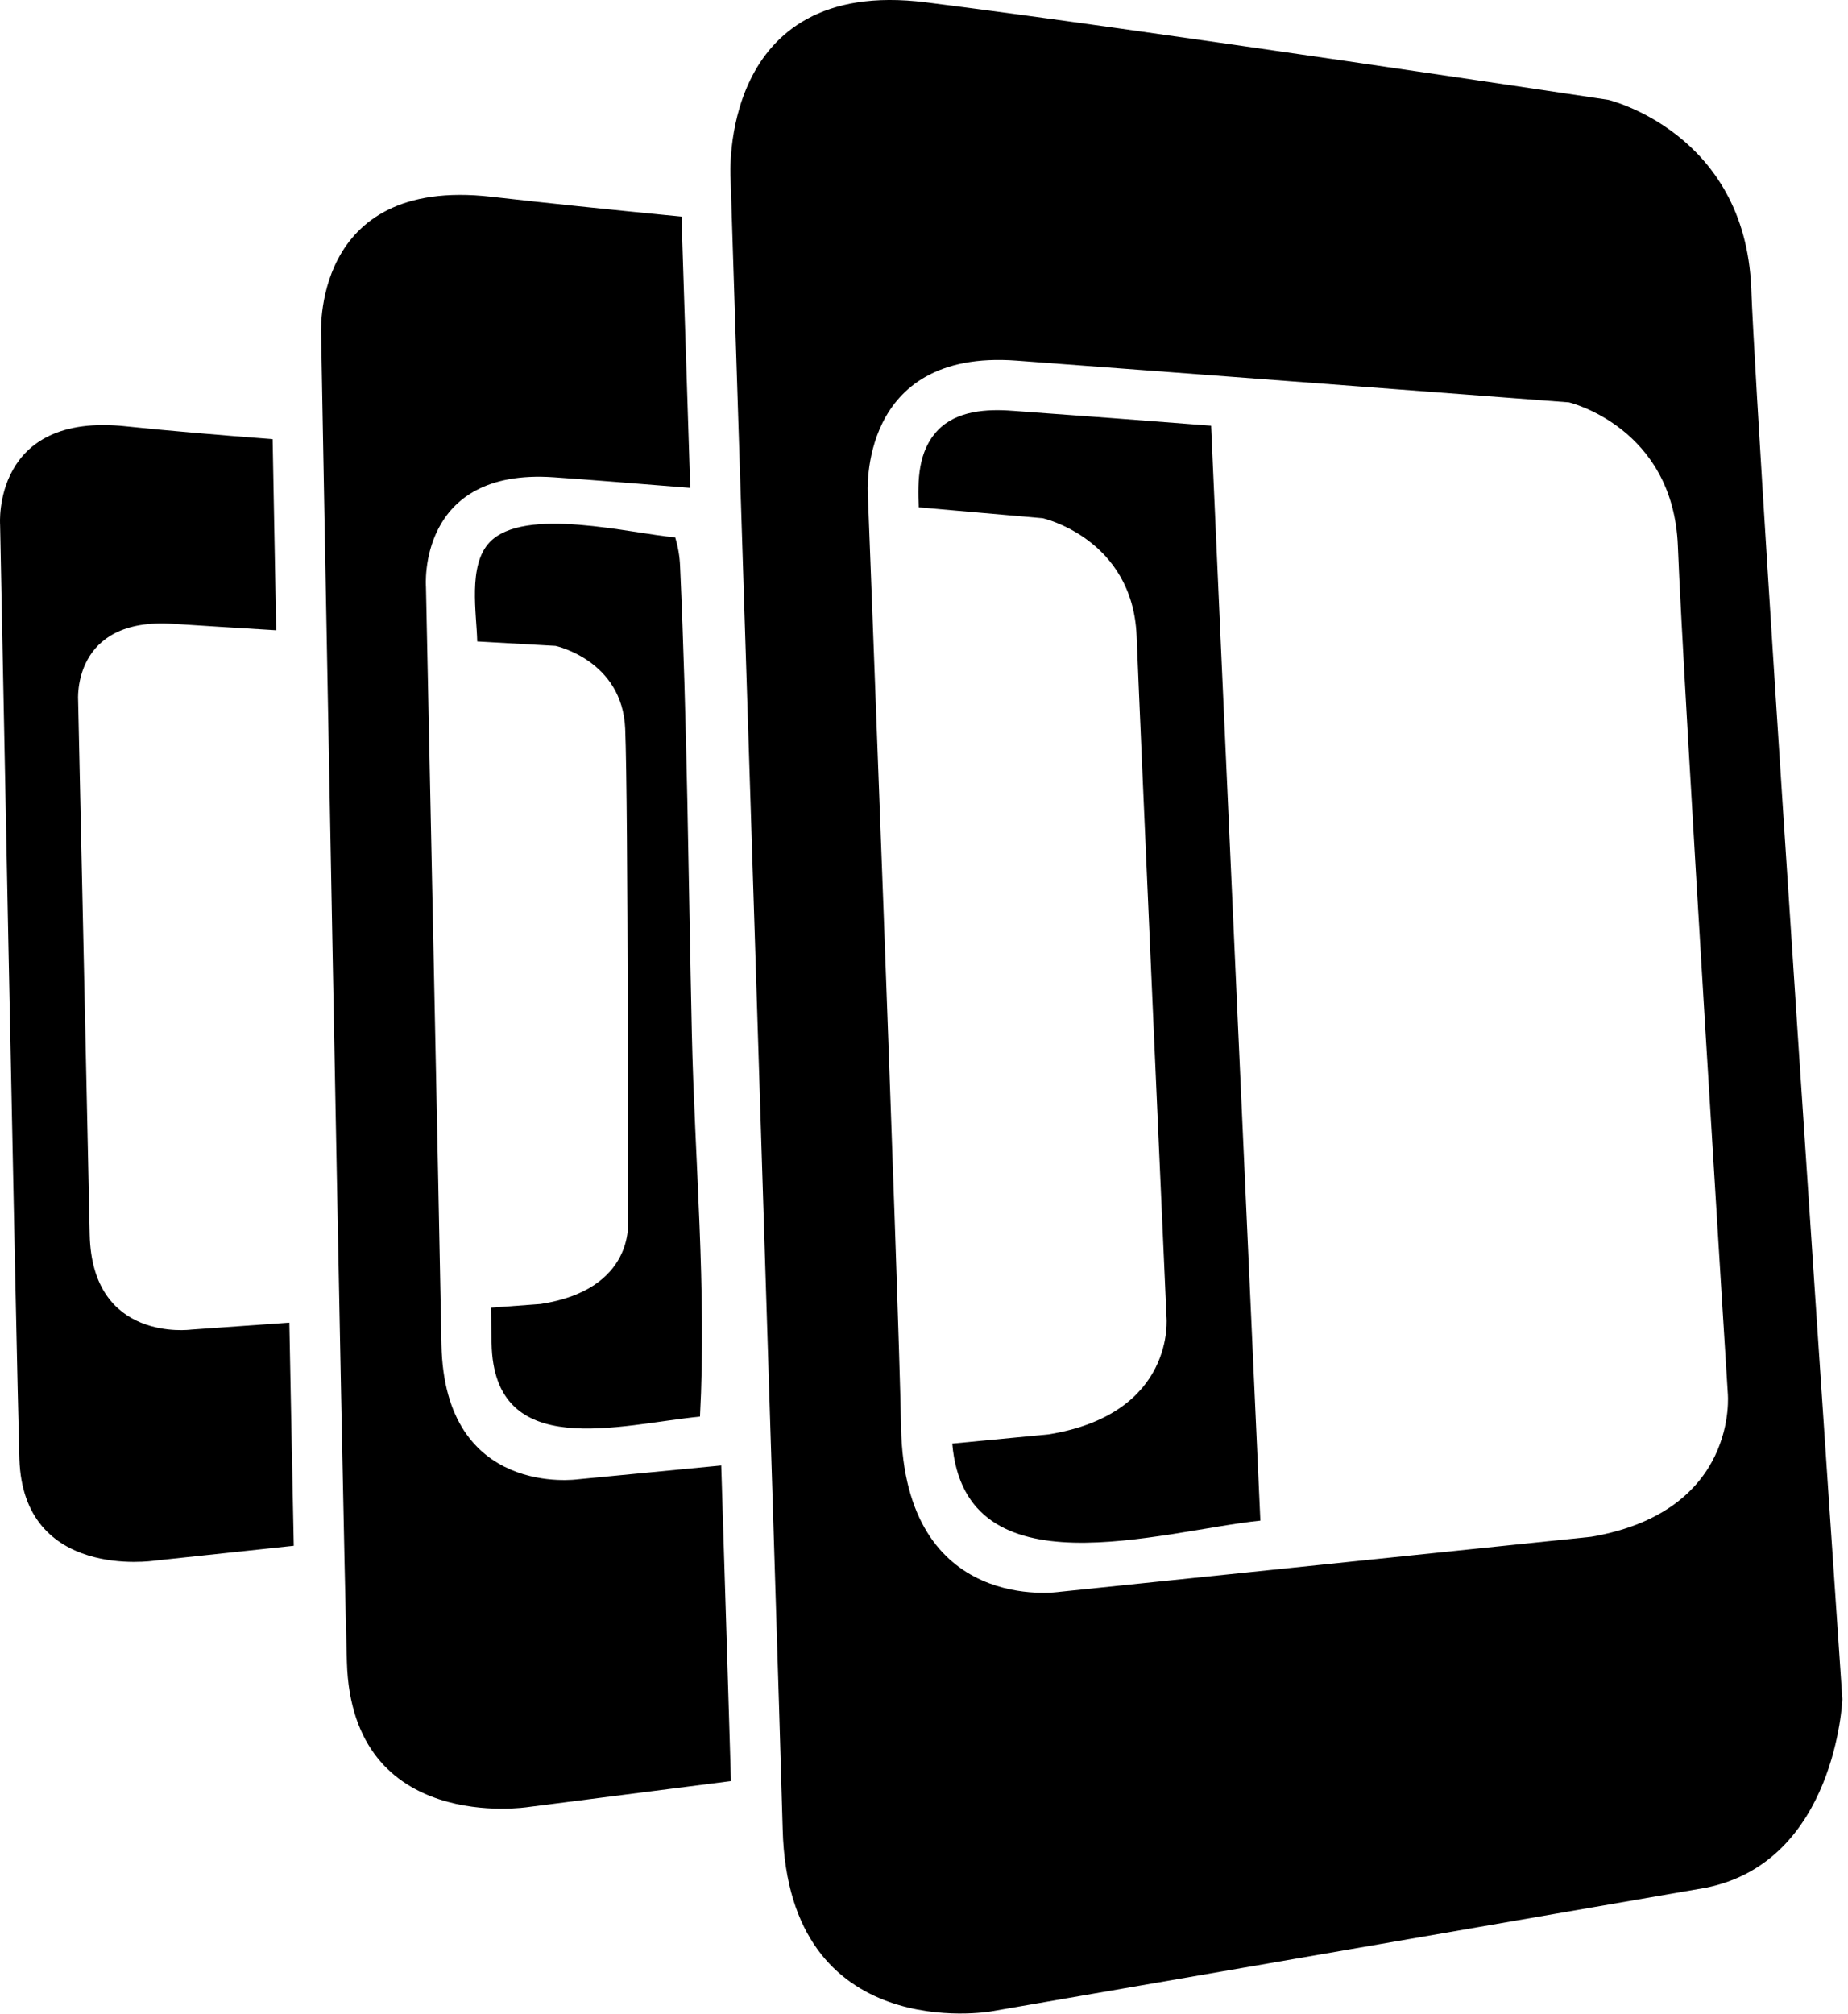
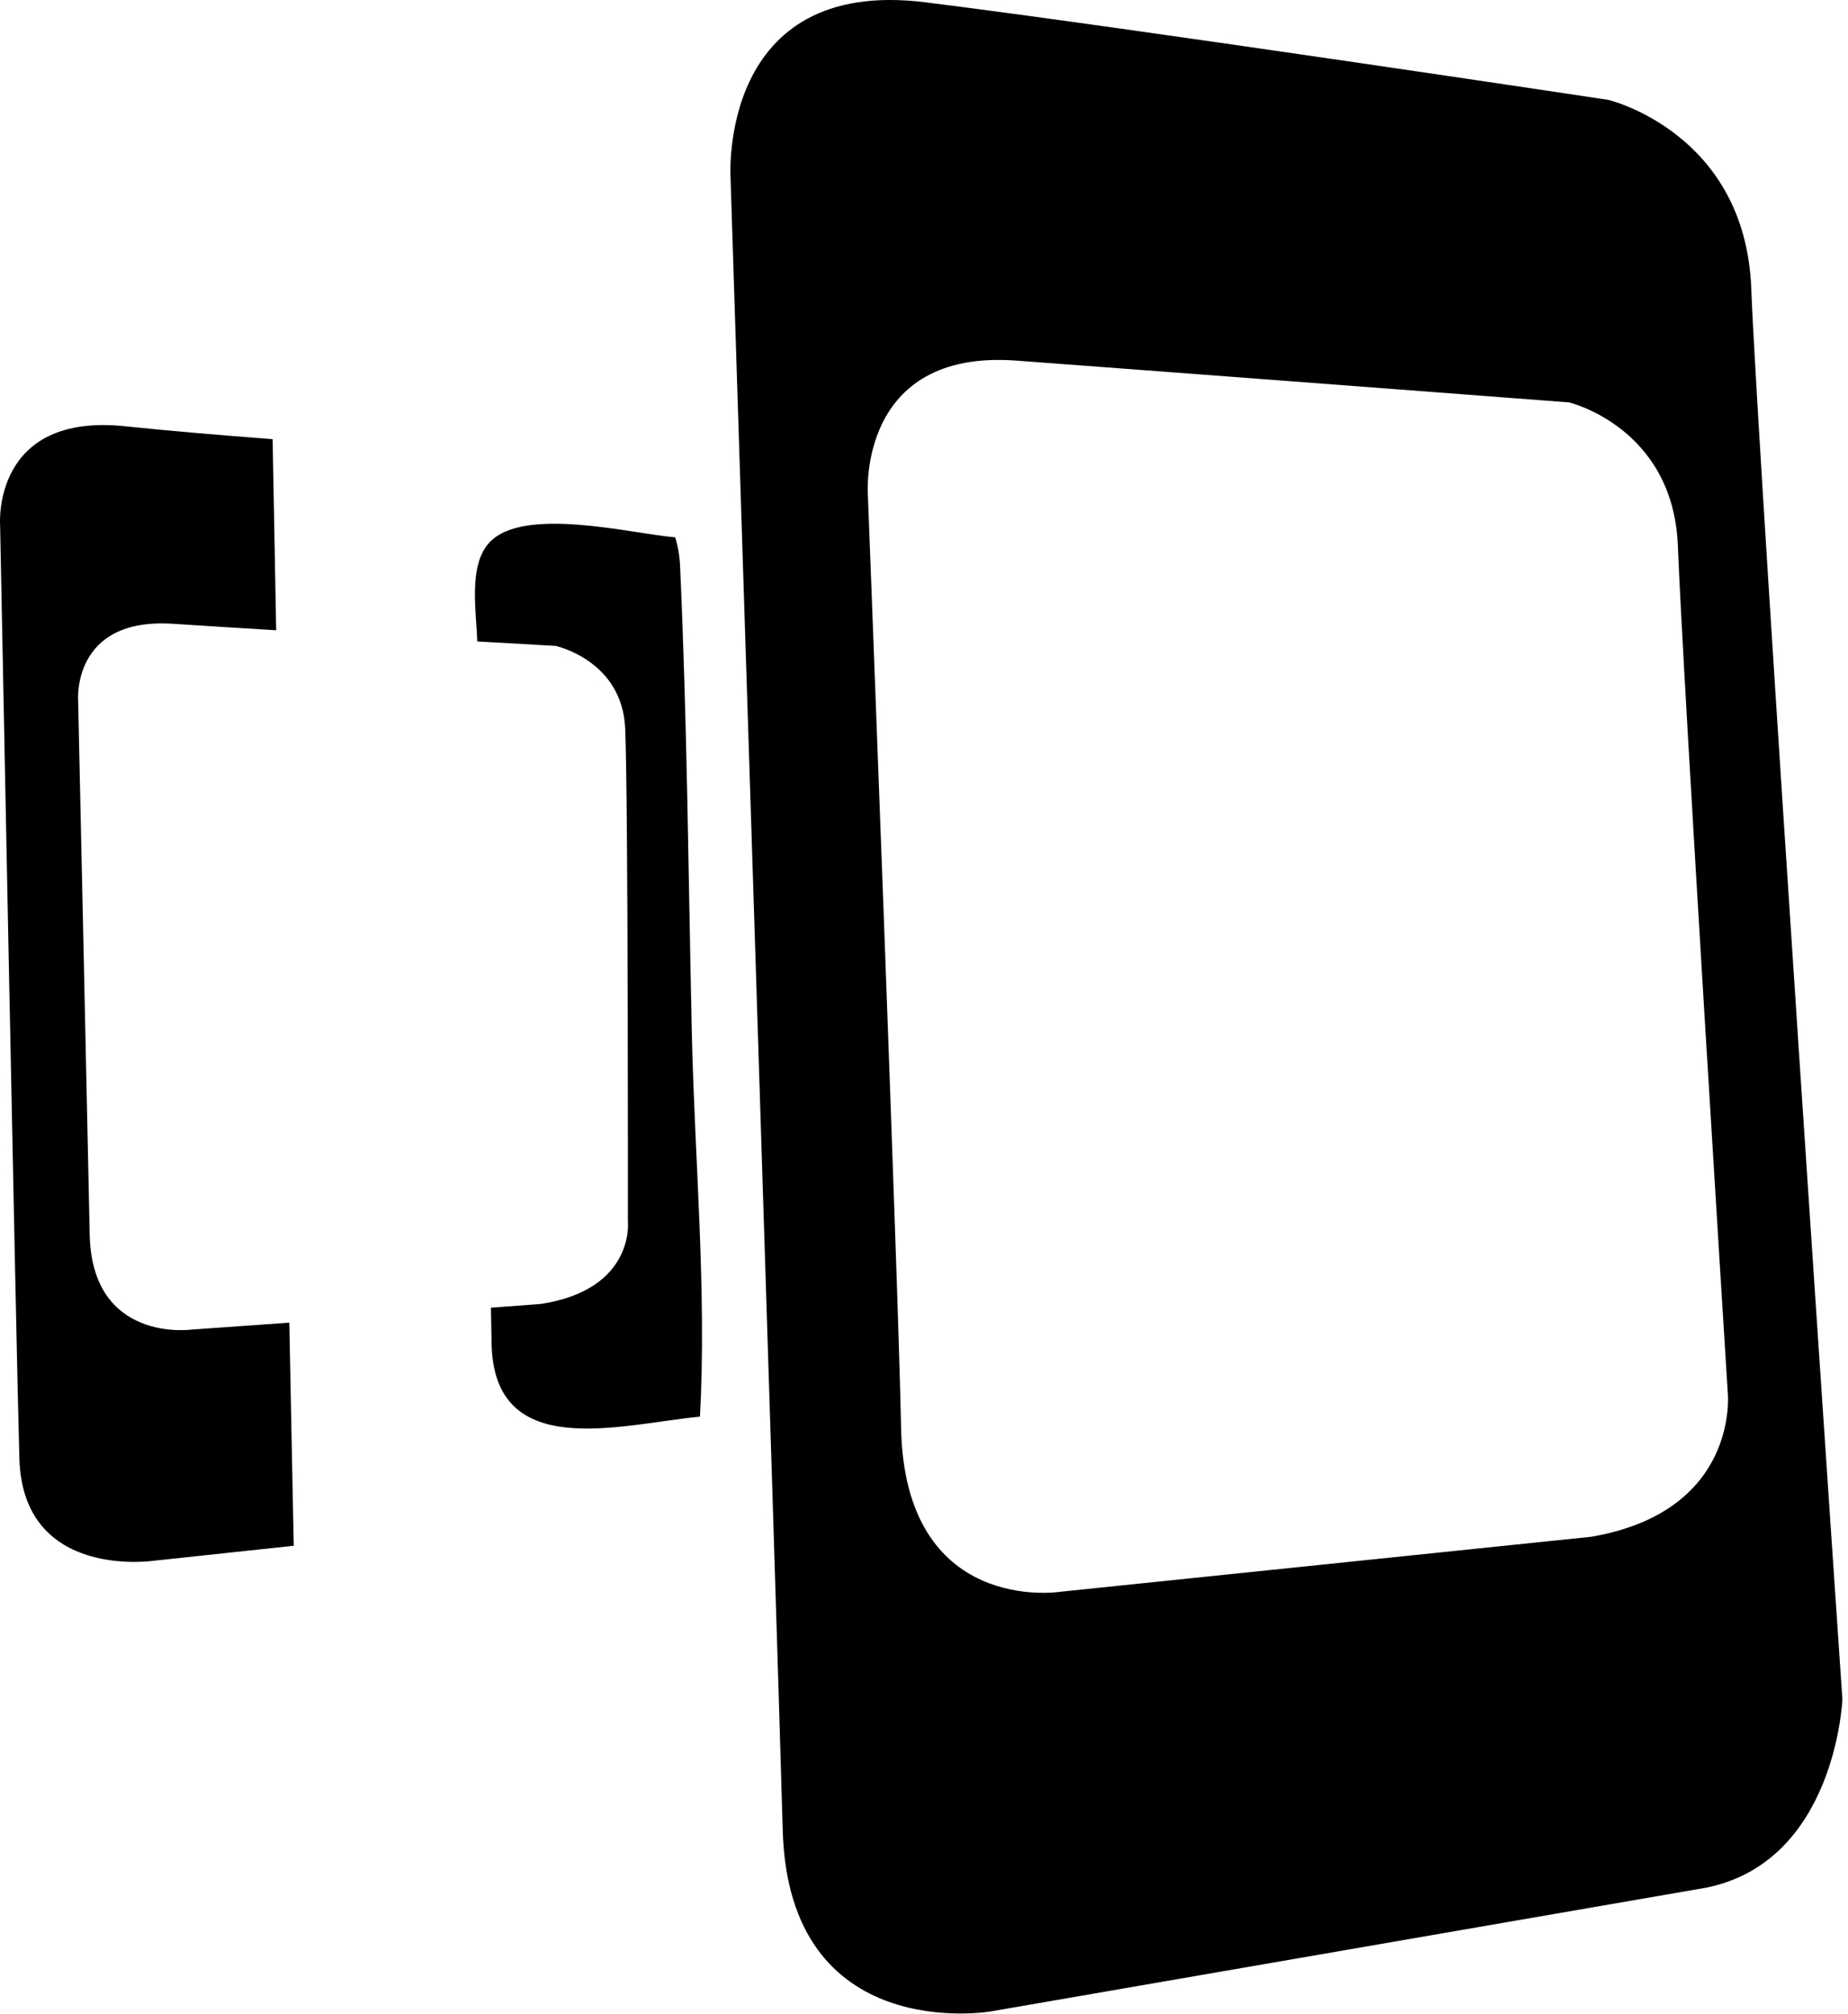
<svg xmlns="http://www.w3.org/2000/svg" width="78" height="85" viewBox="0 0 78 85" fill="none">
  <path d="M73.916 12.17C73.664 5.593 67.883 4.214 67.883 4.214C67.883 4.214 47.846 1.195 39.069 0.098C30.288 -1.003 30.835 7.505 30.835 7.505C30.835 7.505 32.829 69.521 33.036 77.202C33.271 86.354 41.813 84.881 41.813 84.881L72.001 79.661C77.491 78.562 77.763 71.707 77.763 71.707C77.763 71.707 74.197 19.35 73.916 12.17C74.196 19.35 73.664 5.593 73.916 12.17ZM67.163 64.85L44.717 67.175C44.717 67.175 38.179 68.172 38.032 60.23C37.925 54.379 36.63 20.86 36.63 20.86C36.63 20.86 36.18 14.714 42.907 15.218C49.772 15.728 66.223 16.98 66.223 16.98C66.223 16.98 70.628 18.028 70.82 23.047C71.027 28.502 72.927 58.797 72.927 58.797C72.927 58.797 73.423 63.777 67.163 64.85ZM12.212 55.815L8.065 56.109C8.065 56.109 3.882 56.676 3.786 52.099C3.718 48.725 3.298 29.578 3.298 29.578C3.298 29.578 3.009 26.035 7.312 26.324C8.403 26.395 9.949 26.494 11.657 26.596C11.597 23.421 11.547 20.645 11.507 18.532C9.139 18.353 6.924 18.161 5.341 17.994C-0.344 17.368 0.004 22.14 0.004 22.14C0.004 22.14 0.69 57.257 0.818 61.562C0.974 66.694 6.499 65.861 6.499 65.861L12.399 65.23C12.348 62.683 12.28 59.438 12.212 55.815L12.212 55.815ZM28.705 23.896C28.689 23.482 28.619 23.072 28.498 22.675C26.683 22.528 22.125 21.341 20.664 22.885C19.738 23.857 20.12 25.905 20.143 27.069L23.448 27.256C23.448 27.256 26.266 27.859 26.388 30.748C26.519 33.898 26.502 51.541 26.502 51.541C26.502 51.541 26.819 54.418 22.819 55.027L20.721 55.183C20.732 55.809 20.743 56.313 20.749 56.687C20.837 61.718 26.187 60.106 29.544 59.78C29.832 54.444 29.32 48.946 29.201 43.607C29.056 37.039 29.003 30.459 28.705 23.896C28.886 27.913 28.685 23.449 28.705 23.896Z" fill="black" />
-   <path d="M30.442 61.842L24.394 62.426C24.394 62.426 18.755 63.236 18.633 56.738C18.546 51.943 17.979 24.763 17.979 24.763C17.979 24.763 17.588 19.738 23.375 20.141C24.861 20.243 26.907 20.41 29.133 20.588C28.966 15.374 28.833 11.261 28.765 9.142C25.717 8.845 22.845 8.545 20.721 8.301C13.073 7.434 13.555 14.195 13.555 14.195C13.555 14.195 14.464 64.051 14.642 70.144C14.849 77.426 22.29 76.256 22.29 76.256L30.852 75.16C30.767 72.325 30.623 67.563 30.442 61.842V61.842ZM42.745 17.337C41.675 17.252 40.375 17.323 39.582 18.158C38.743 19.036 38.729 20.282 38.778 21.409C41.811 21.673 44.012 21.868 44.012 21.868C44.012 21.868 47.801 22.721 47.974 26.828C48.15 31.295 49.235 55.566 49.235 55.566C49.235 55.566 49.659 59.647 44.272 60.528L40.193 60.919C40.735 67.294 48.98 64.604 53.197 64.168C52.764 54.58 51.421 24.928 51.118 17.965C48.328 17.747 45.537 17.537 42.745 17.337C44.867 17.486 42.536 17.32 42.745 17.337Z" fill="black" />
</svg>